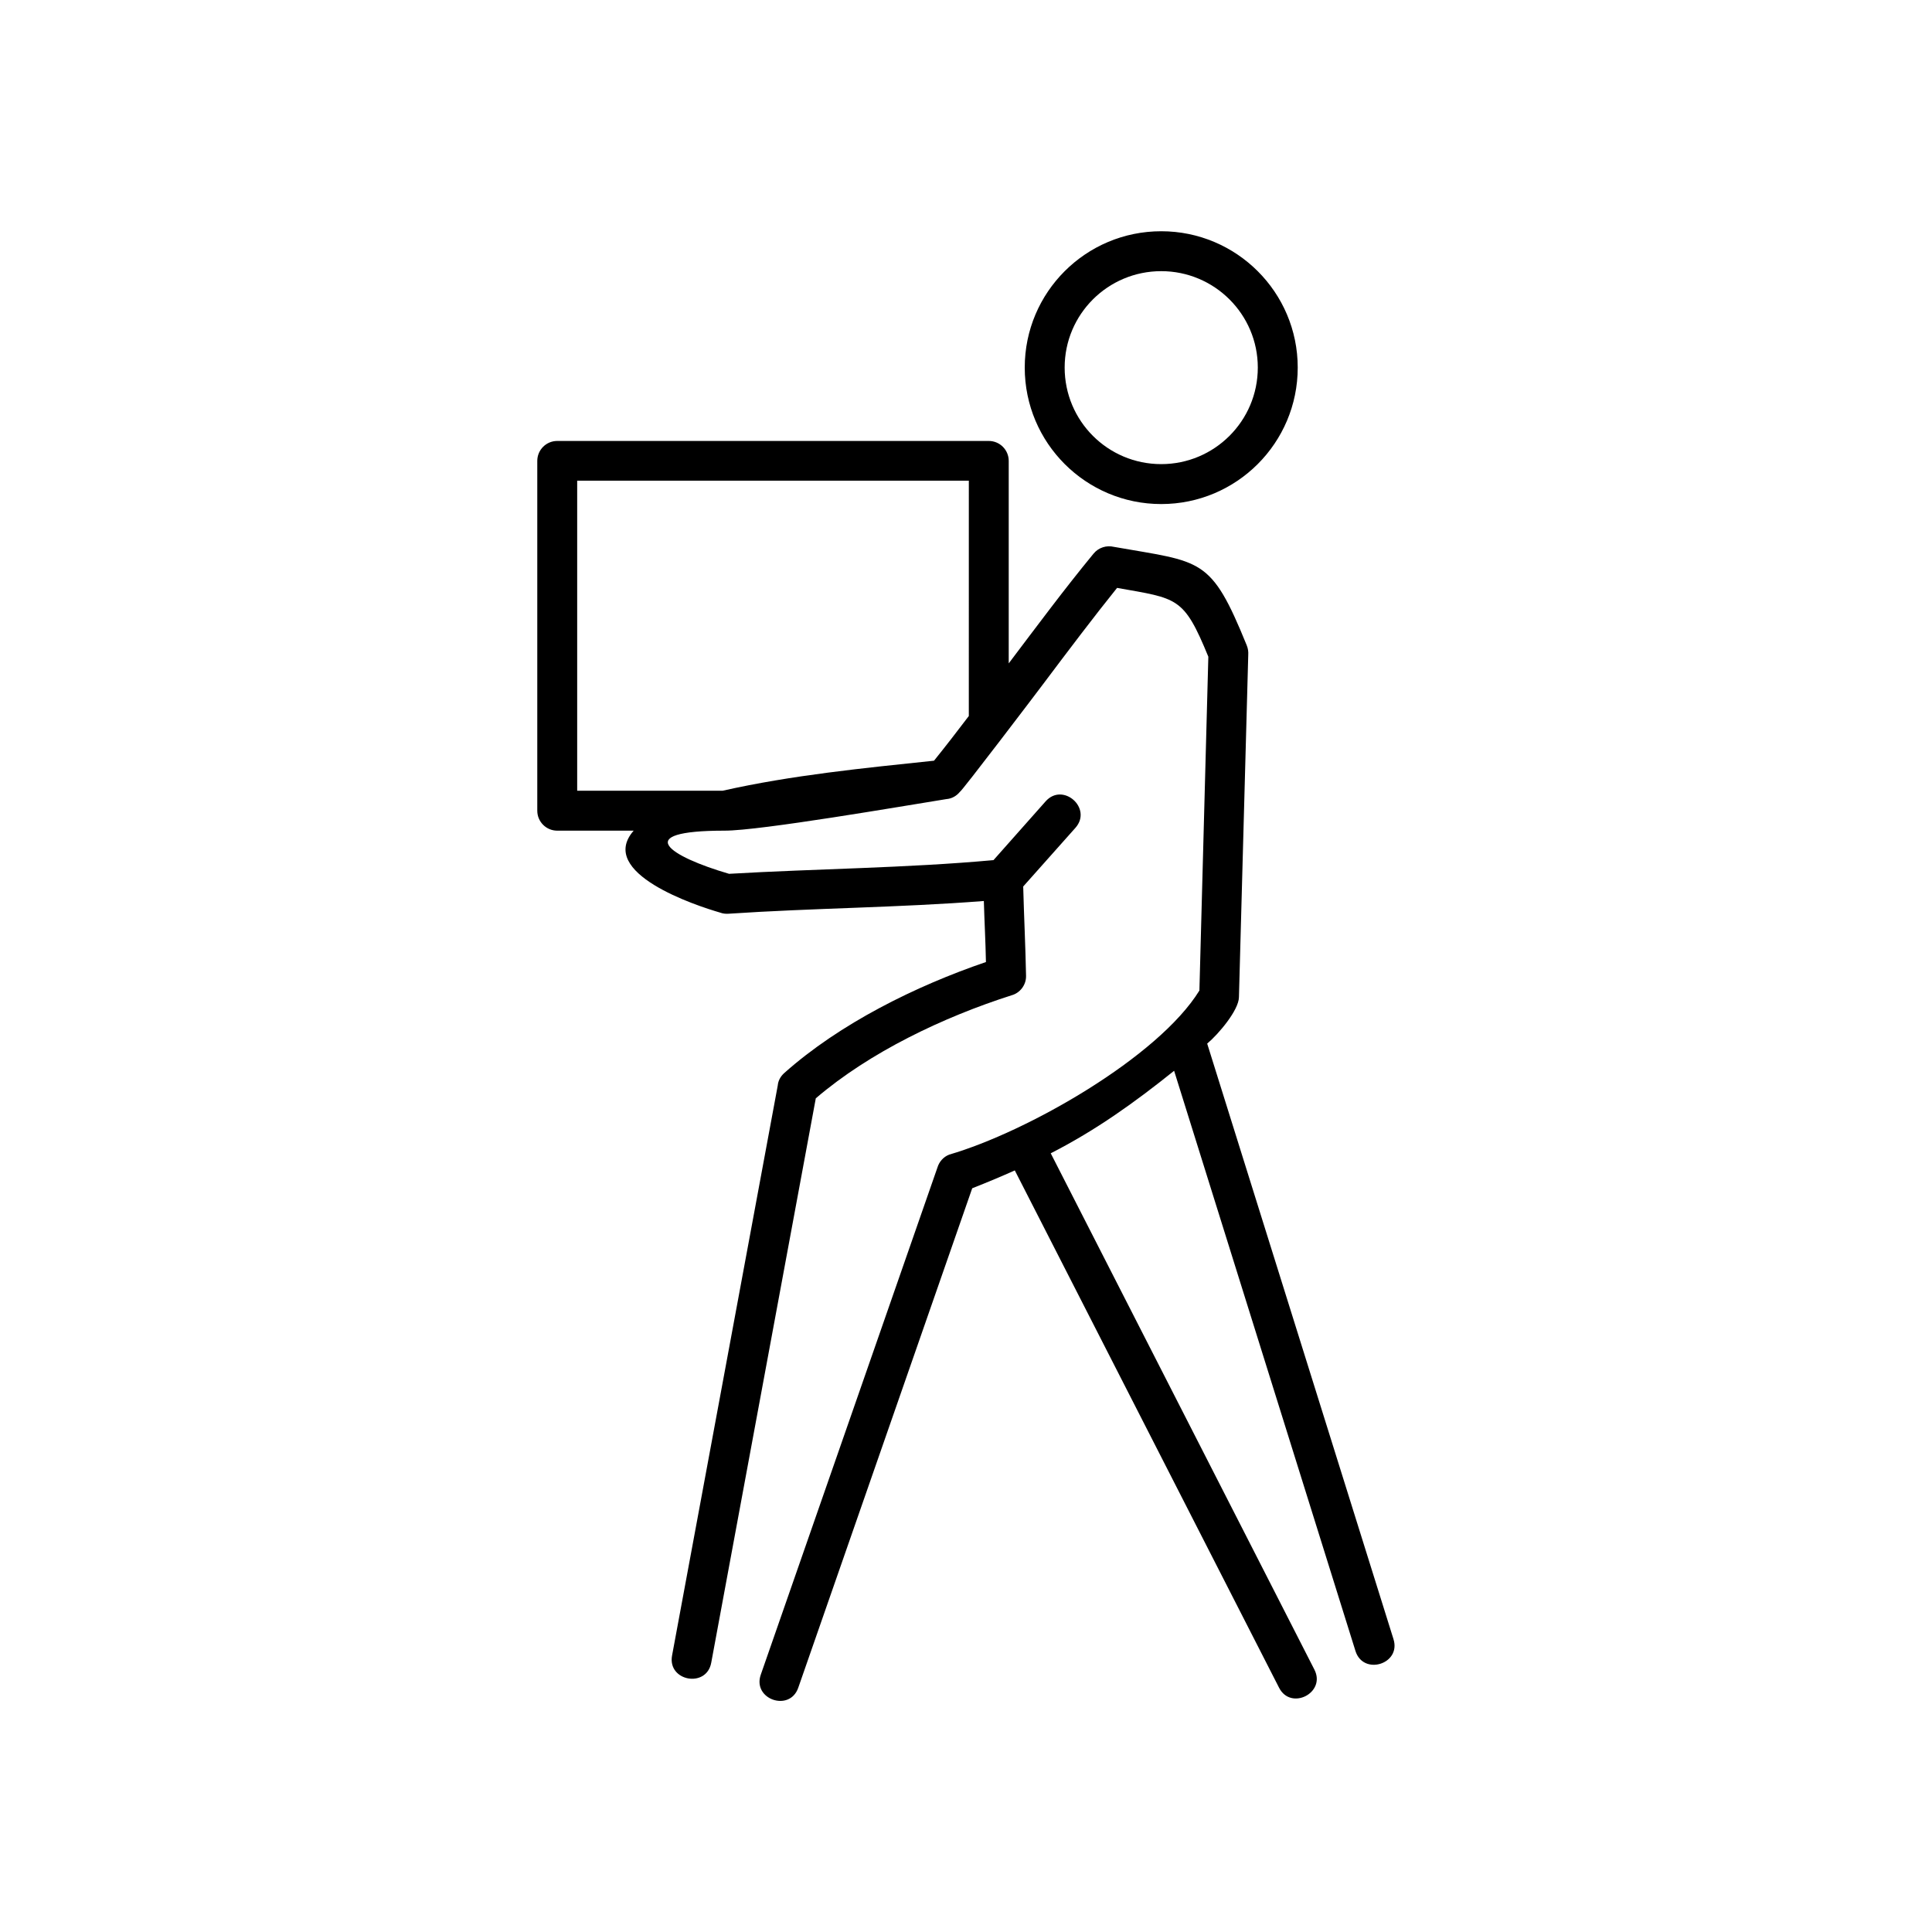
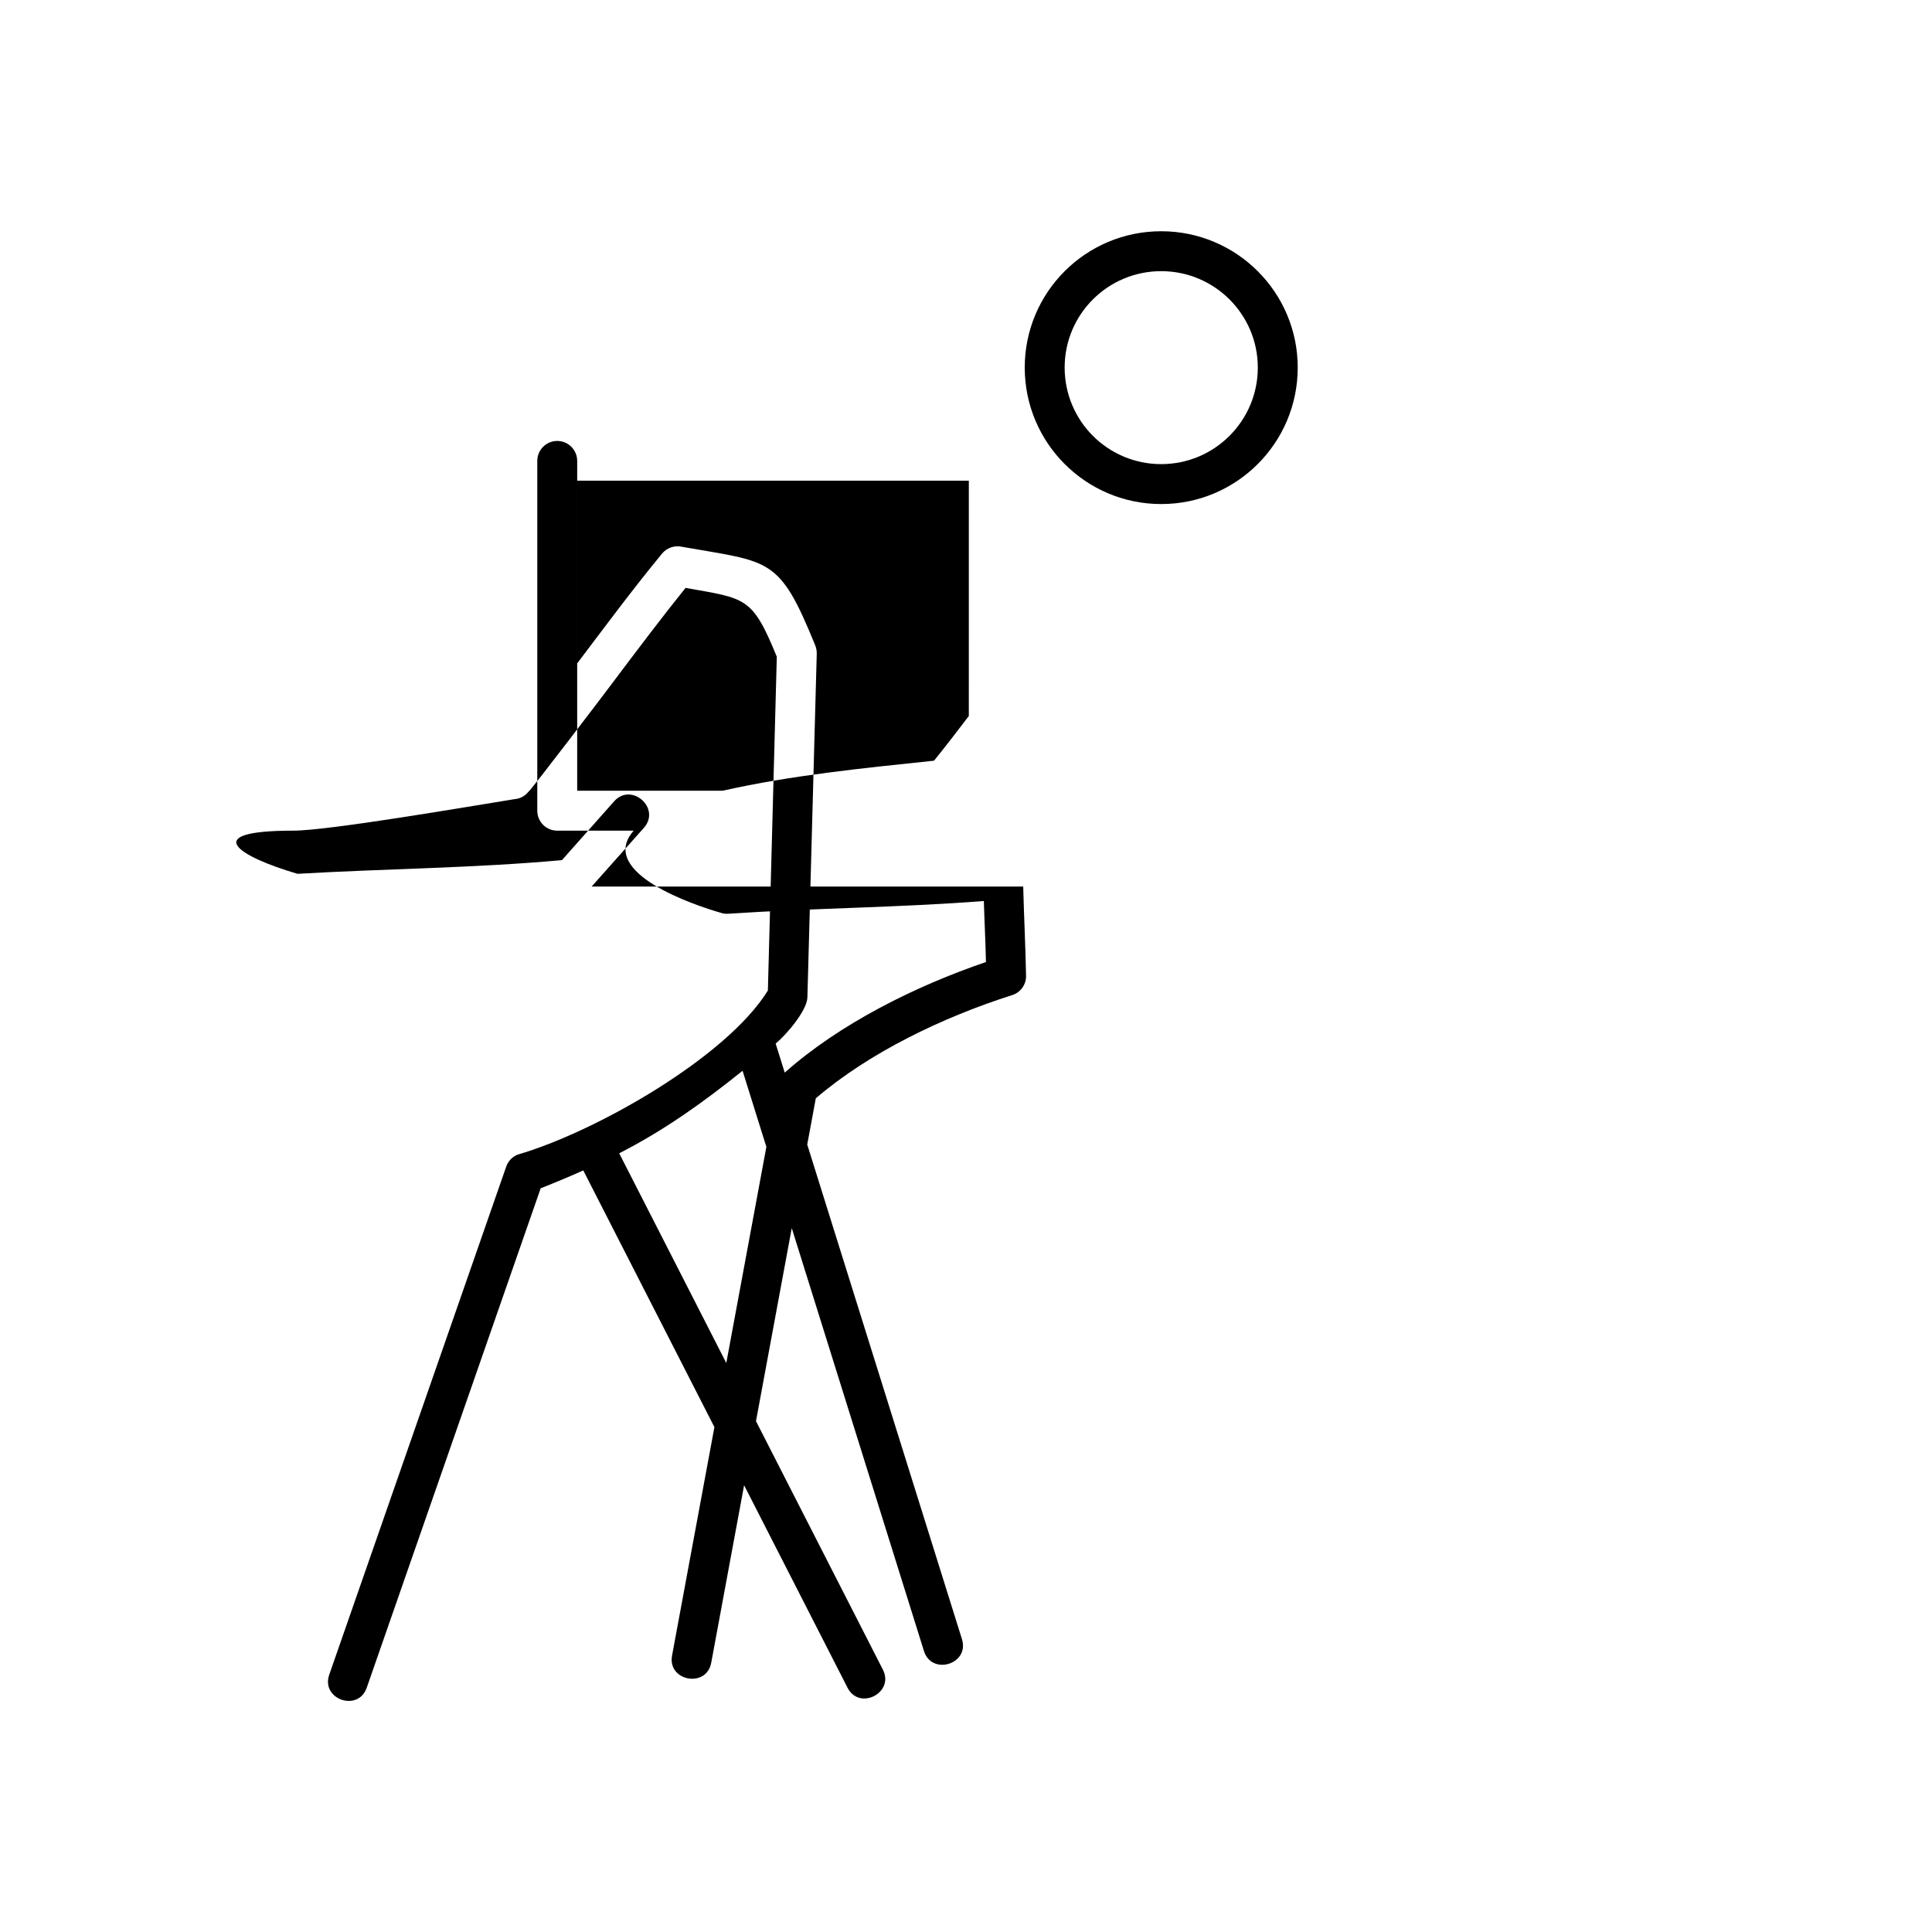
<svg xmlns="http://www.w3.org/2000/svg" fill="#000000" width="800px" height="800px" version="1.1" viewBox="144 144 512 512">
-   <path d="m400.75 271.38h-103.79v82.172h38.543c18.34-4.133 37.383-5.996 56.023-7.961 3.125-3.879 6.195-7.859 9.219-11.84zm14.41 107.56c0.203 7.91 0.605 15.77 0.754 23.68 0.051 2.418-1.613 4.535-3.828 5.141-17.984 5.742-37.535 15.012-51.891 27.305l-27.711 149.58c-1.258 6.801-11.637 4.887-10.379-1.914l28.012-151.09c0.102-1.211 0.707-2.367 1.715-3.273 14.762-13.148 34.863-23.074 53.453-29.422-0.102-5.441-0.402-10.781-0.555-16.172-22.52 1.762-45.191 1.863-67.711 3.375-0.754 0.051-1.512-0.051-2.168-0.301-6.297-1.812-32.746-10.48-22.922-21.715h-20.254c-2.922 0-5.289-2.367-5.289-5.289v-92.699c0-2.922 2.367-5.289 5.289-5.289h114.36c2.922 0 5.289 2.367 5.289 5.289v53.656c7.356-9.723 14.711-19.648 22.469-29.07 1.359-1.664 3.477-2.266 5.391-1.812 23.426 4.133 25.645 2.57 35.215 26.098 0.352 0.855 0.453 1.715 0.402 2.519l-2.469 90.734c-0.051 3.426-5.391 9.773-8.414 12.293l49.375 157.84c2.066 6.602-8.012 9.723-10.078 3.125l-48.062-153.76c-10.48 8.414-20.758 15.77-32.695 21.867l69.879 136.84c3.125 6.144-6.246 10.934-9.371 4.785l-70.031-137.09c-3.477 1.562-7.203 3.125-11.285 4.734l-46.098 132.35c-2.266 6.551-12.242 3.074-9.926-3.477l46.805-134.37c0.453-1.512 1.562-2.82 3.125-3.426 20.758-6.047 55.418-25.844 66.301-43.48l2.367-88.469c-6.551-15.973-8.113-15.367-24.184-18.238-6.047 7.508-12.898 16.574-19.75 25.695-1.461 1.965-21.512 28.363-21.914 28.363-0.957 1.16-2.215 1.812-3.578 1.914-11.637 1.863-49.273 8.363-58.746 8.363-25.191 0-14.559 6.852 1.16 11.438 23.277-1.359 46.906-1.512 70.078-3.629l13.805-15.566c4.586-5.188 12.496 1.812 7.91 7.004l-13.855 15.566zm36.578-163.08c-14.156 0-25.594 11.438-25.594 25.543 0 14.156 11.438 25.594 25.594 25.594 14.105 0 25.594-11.438 25.594-25.594 0-14.105-11.488-25.543-25.594-25.543zm0-10.578c19.949 0 36.172 16.172 36.172 36.125 0 20-16.223 36.172-36.172 36.172-19.949 0-36.172-16.172-36.172-36.172 0-19.949 16.172-36.125 36.172-36.125z" />
+   <path d="m400.75 271.38h-103.79v82.172h38.543c18.34-4.133 37.383-5.996 56.023-7.961 3.125-3.879 6.195-7.859 9.219-11.84zm14.41 107.56c0.203 7.91 0.605 15.77 0.754 23.68 0.051 2.418-1.613 4.535-3.828 5.141-17.984 5.742-37.535 15.012-51.891 27.305l-27.711 149.58c-1.258 6.801-11.637 4.887-10.379-1.914l28.012-151.09c0.102-1.211 0.707-2.367 1.715-3.273 14.762-13.148 34.863-23.074 53.453-29.422-0.102-5.441-0.402-10.781-0.555-16.172-22.52 1.762-45.191 1.863-67.711 3.375-0.754 0.051-1.512-0.051-2.168-0.301-6.297-1.812-32.746-10.48-22.922-21.715h-20.254c-2.922 0-5.289-2.367-5.289-5.289v-92.699c0-2.922 2.367-5.289 5.289-5.289c2.922 0 5.289 2.367 5.289 5.289v53.656c7.356-9.723 14.711-19.648 22.469-29.07 1.359-1.664 3.477-2.266 5.391-1.812 23.426 4.133 25.645 2.57 35.215 26.098 0.352 0.855 0.453 1.715 0.402 2.519l-2.469 90.734c-0.051 3.426-5.391 9.773-8.414 12.293l49.375 157.84c2.066 6.602-8.012 9.723-10.078 3.125l-48.062-153.76c-10.48 8.414-20.758 15.77-32.695 21.867l69.879 136.84c3.125 6.144-6.246 10.934-9.371 4.785l-70.031-137.09c-3.477 1.562-7.203 3.125-11.285 4.734l-46.098 132.35c-2.266 6.551-12.242 3.074-9.926-3.477l46.805-134.37c0.453-1.512 1.562-2.82 3.125-3.426 20.758-6.047 55.418-25.844 66.301-43.48l2.367-88.469c-6.551-15.973-8.113-15.367-24.184-18.238-6.047 7.508-12.898 16.574-19.75 25.695-1.461 1.965-21.512 28.363-21.914 28.363-0.957 1.16-2.215 1.812-3.578 1.914-11.637 1.863-49.273 8.363-58.746 8.363-25.191 0-14.559 6.852 1.16 11.438 23.277-1.359 46.906-1.512 70.078-3.629l13.805-15.566c4.586-5.188 12.496 1.812 7.91 7.004l-13.855 15.566zm36.578-163.08c-14.156 0-25.594 11.438-25.594 25.543 0 14.156 11.438 25.594 25.594 25.594 14.105 0 25.594-11.438 25.594-25.594 0-14.105-11.488-25.543-25.594-25.543zm0-10.578c19.949 0 36.172 16.172 36.172 36.125 0 20-16.223 36.172-36.172 36.172-19.949 0-36.172-16.172-36.172-36.172 0-19.949 16.172-36.125 36.172-36.125z" />
</svg>